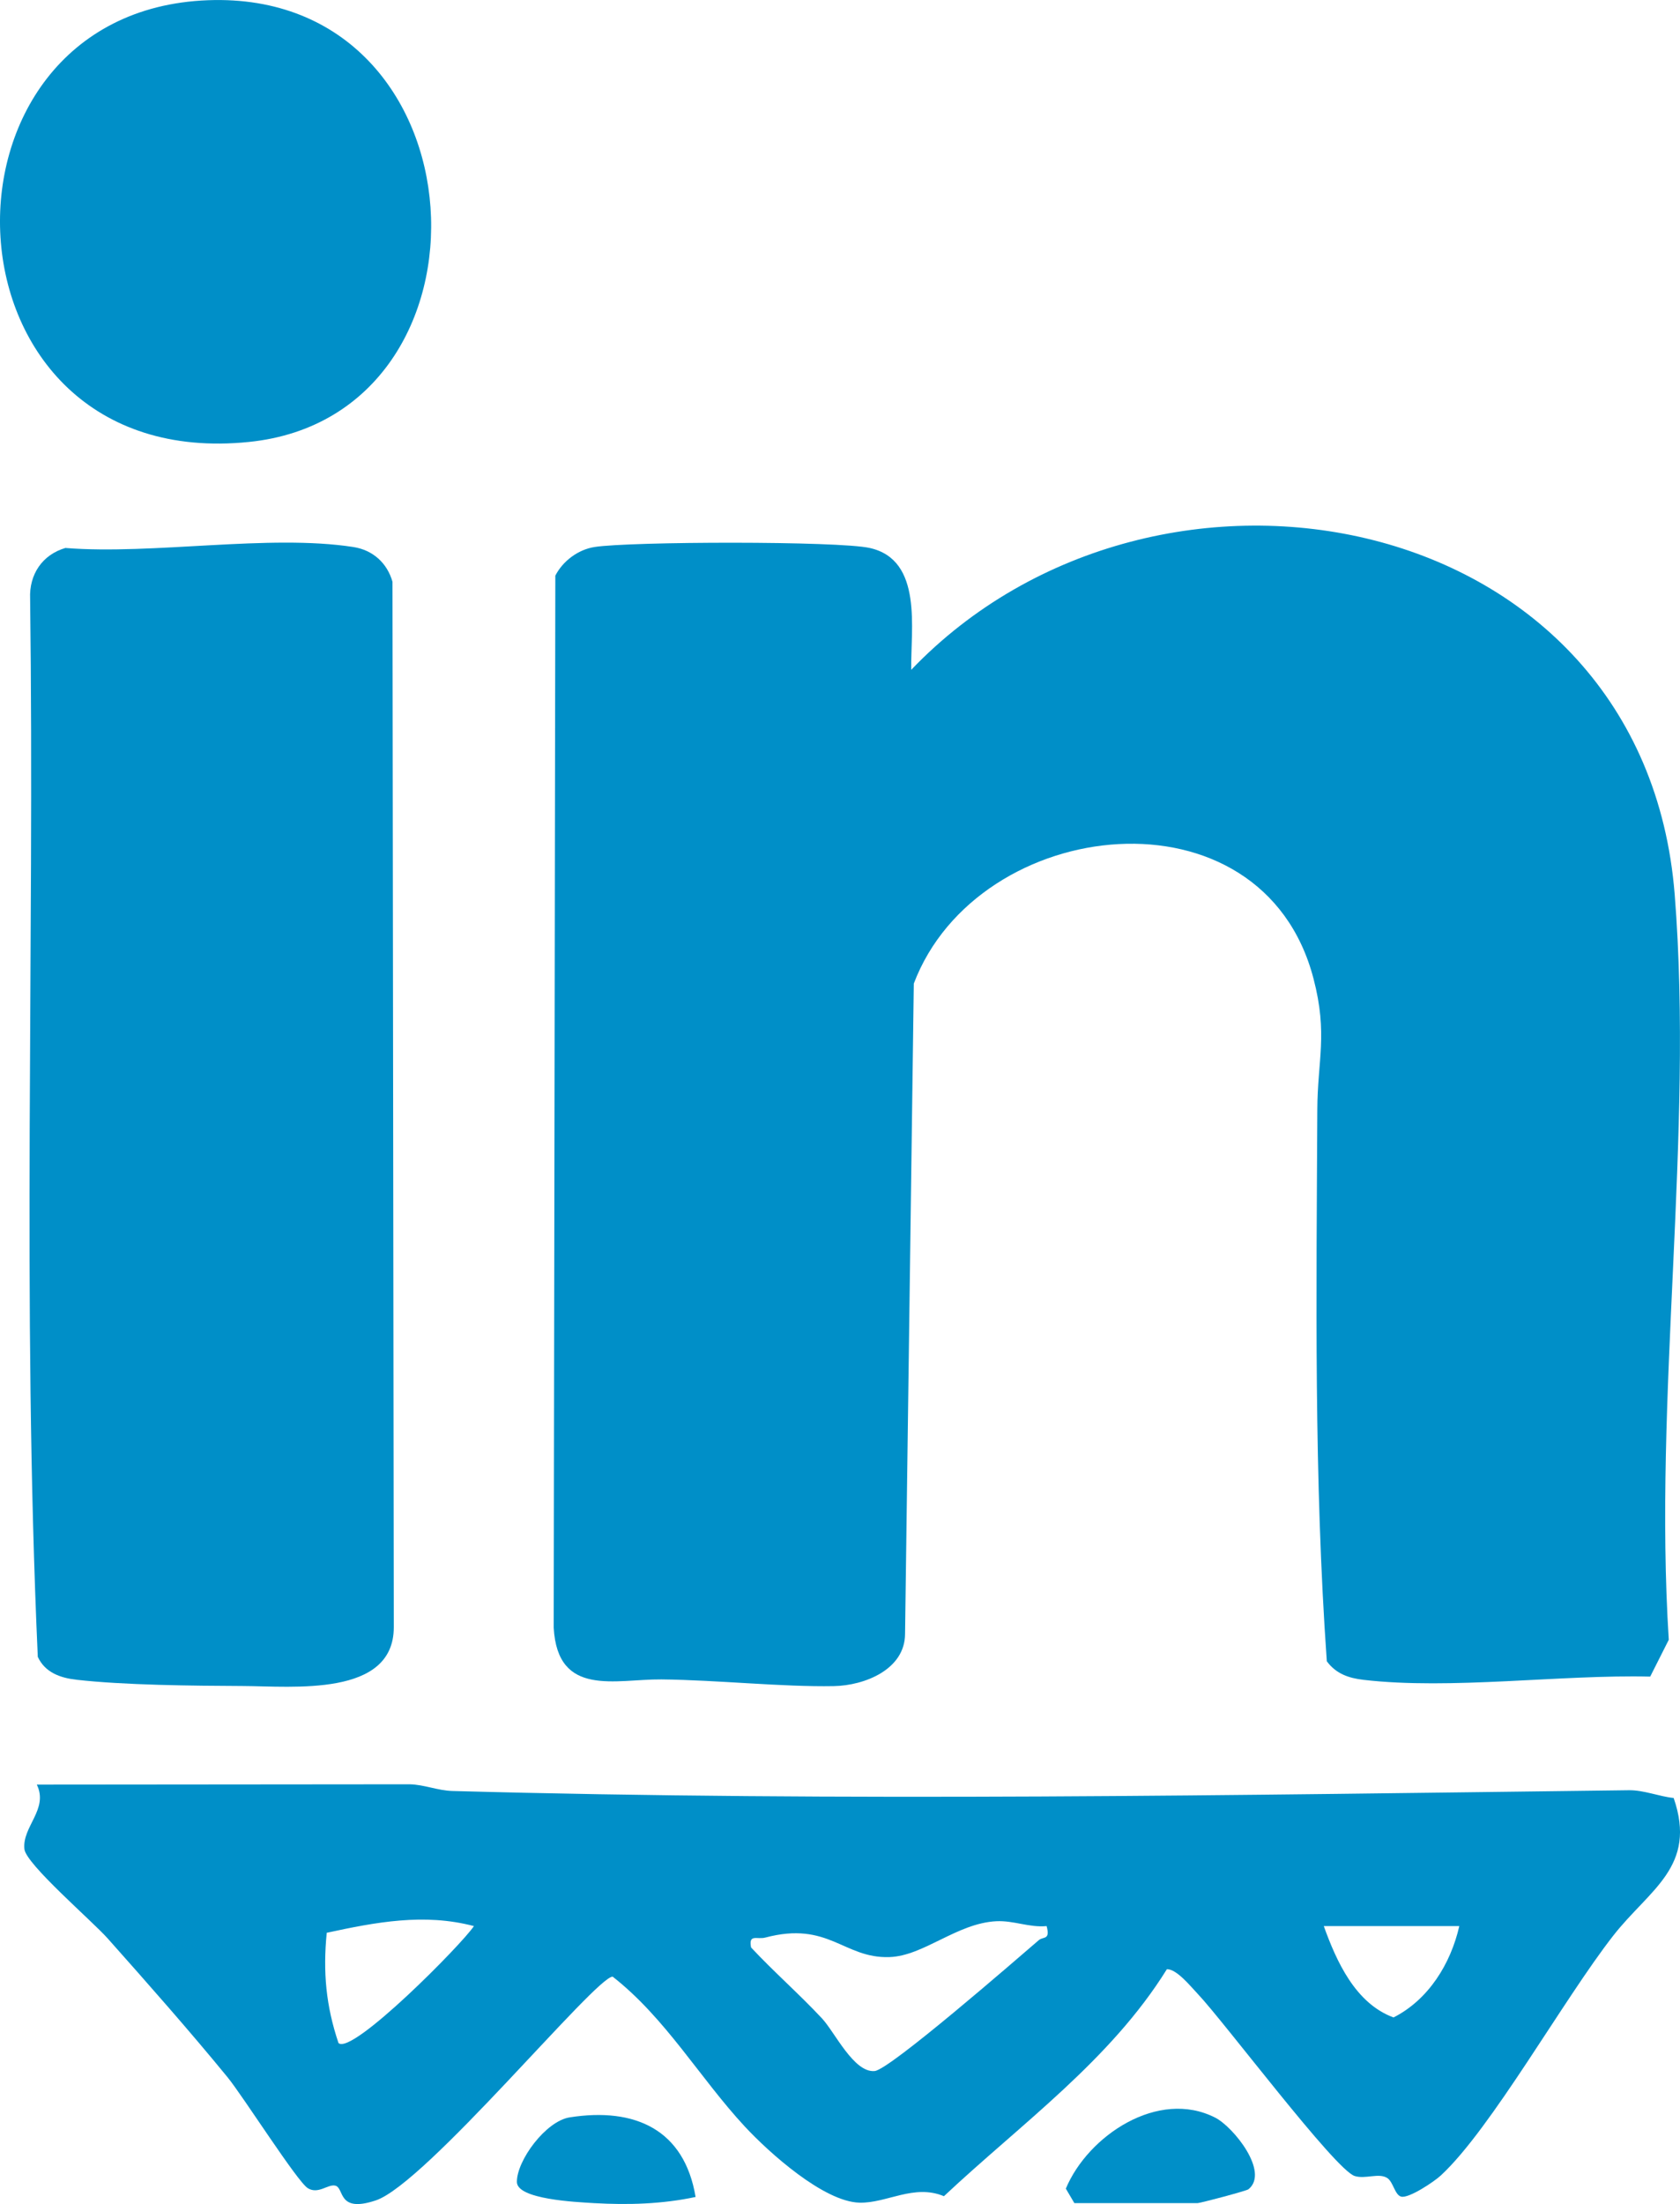
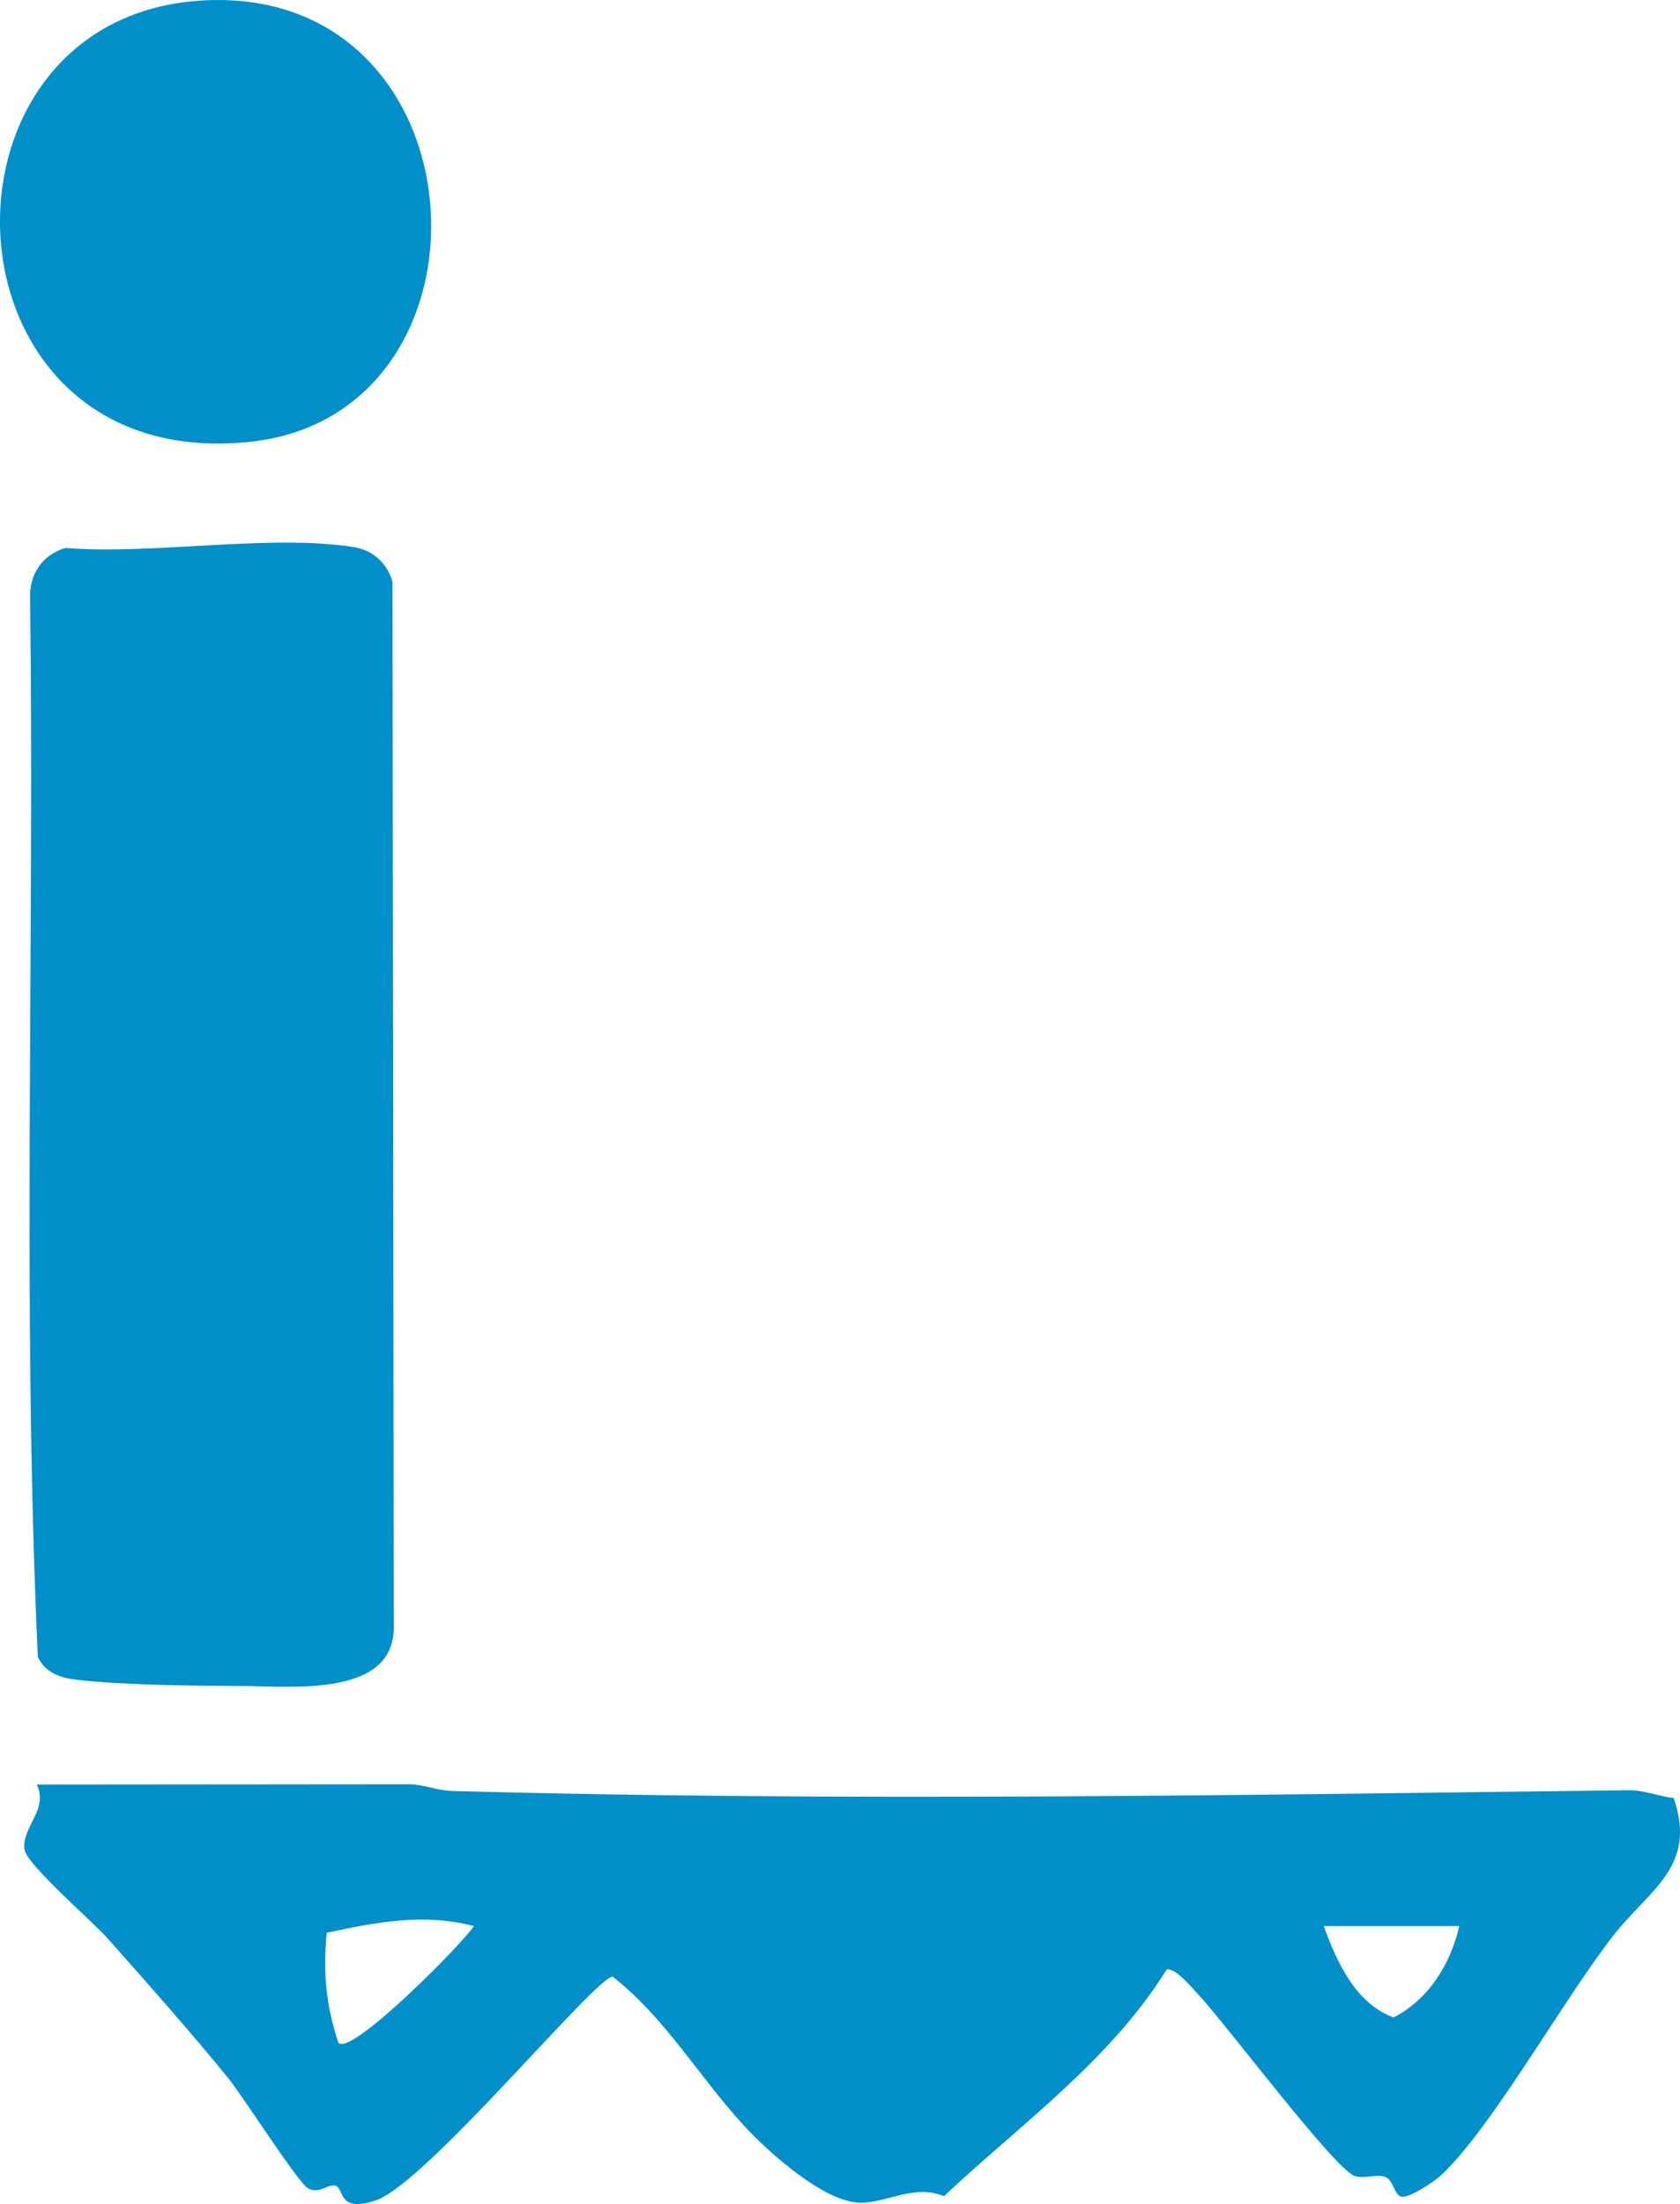
<svg xmlns="http://www.w3.org/2000/svg" id="Calque_2" data-name="Calque 2" viewBox="0 0 155.59 204.07">
  <defs>
    <style>      .cls-1 {        fill: #008fc8;      }    </style>
  </defs>
  <g id="Calque_1-2" data-name="Calque 1">
    <g>
-       <path class="cls-1" d="M84.39,62.02c22.79-23.8,67.87-15.13,70.71,20.82,1.77,22.35-1.98,46.44-.55,68.99l-1.72,3.41c-8.26-.2-18.48,1.24-26.54.3-1.39-.16-2.55-.56-3.41-1.72-1.2-16.96-.96-34.03-.88-51.05.02-4.63.99-7.02-.35-12.15-4.73-18.17-31.07-15.22-37.02.45l-.81,60.2c0,3.32-3.76,4.8-6.6,4.85-4.78.09-10.83-.57-15.96-.62-4.25-.04-9.62,1.69-9.98-4.79l.15-97.41c.7-1.36,2.11-2.41,3.62-2.65,3.27-.52,22.58-.57,25.51.09,4.94,1.11,3.77,7.52,3.83,11.28Z" />
-       <path class="cls-1" d="M155,166.47c2.21,6.37-2.24,8.47-5.58,12.74-4.58,5.85-11.31,17.9-15.98,22.22-.65.6-2.97,2.14-3.67,1.96-.6-.15-.73-1.37-1.3-1.73-.78-.49-2.02.13-3.01-.18-1.82-.58-12.09-14.29-14.54-16.87-.66-.69-1.93-2.29-2.85-2.28-5.24,8.44-13.5,14.31-20.65,21.02-2.77-1.16-5.3.66-7.82.6-3.32-.09-8.37-4.63-10.62-7.05-4.16-4.48-7.33-10.04-12.24-13.88-1.57,0-17.31,19.18-21.94,20.72-3.6,1.2-2.88-1.18-3.76-1.37-.68-.15-1.56.83-2.53.24s-6.01-8.53-7.44-10.28c-3.53-4.31-7.39-8.68-11.1-12.85-1.43-1.61-7.57-6.88-7.71-8.27-.22-2.09,2.26-3.68,1.15-5.97l34.53-.03c1.35.03,2.6.58,3.95.62,36.35,1,72.63.38,108.96-.07,1.39-.02,2.8.58,4.17.72ZM43.89,178.34c-4.61-1.22-9.1-.36-13.63.62-.36,3.64-.07,6.77,1.09,10.21,1.26,1.15,11.48-9.2,12.54-10.83ZM96.93,178.34c-1.64.15-3.02-.53-4.67-.45-3.65.19-6.72,3.22-9.89,3.32-4.24.14-5.62-3.36-11.48-1.81-.78.21-1.58-.37-1.33.92,2.11,2.26,4.45,4.3,6.56,6.56,1.19,1.27,2.96,5.07,4.89,4.88,1.41-.14,13.09-10.31,15.2-12.12.41-.35,1.08.02.72-1.3ZM135.15,178.34h-12.55c1.18,3.28,2.93,7.16,6.46,8.46,3.24-1.65,5.29-4.96,6.09-8.46Z" />
+       <path class="cls-1" d="M155,166.47c2.21,6.37-2.24,8.47-5.58,12.74-4.58,5.85-11.31,17.9-15.98,22.22-.65.6-2.97,2.14-3.67,1.96-.6-.15-.73-1.37-1.3-1.73-.78-.49-2.02.13-3.01-.18-1.82-.58-12.09-14.29-14.54-16.87-.66-.69-1.93-2.29-2.85-2.28-5.24,8.44-13.5,14.31-20.65,21.02-2.77-1.16-5.3.66-7.82.6-3.32-.09-8.37-4.63-10.62-7.05-4.16-4.48-7.33-10.04-12.24-13.88-1.57,0-17.31,19.18-21.94,20.72-3.6,1.2-2.88-1.18-3.76-1.37-.68-.15-1.56.83-2.53.24s-6.01-8.53-7.44-10.28c-3.53-4.31-7.39-8.68-11.1-12.85-1.43-1.61-7.57-6.88-7.71-8.27-.22-2.09,2.26-3.68,1.15-5.97l34.53-.03c1.35.03,2.6.58,3.95.62,36.35,1,72.63.38,108.96-.07,1.39-.02,2.8.58,4.17.72ZM43.89,178.34c-4.61-1.22-9.1-.36-13.63.62-.36,3.64-.07,6.77,1.09,10.21,1.26,1.15,11.48-9.2,12.54-10.83ZM96.93,178.34ZM135.15,178.34h-12.55c1.18,3.28,2.93,7.16,6.46,8.46,3.24-1.65,5.29-4.96,6.09-8.46Z" />
      <path class="cls-1" d="M6.08,50.74c8.1.64,18.87-1.3,26.65-.09,1.8.28,3.13,1.48,3.62,3.22l.12,96.8c0,6.48-9.35,5.46-14,5.44s-11.01-.08-15.39-.58c-1.5-.17-2.91-.67-3.58-2.12-1.47-32.6-.29-65.33-.71-97.98-.1-2.24,1.13-4.08,3.29-4.7Z" />
      <path class="cls-1" d="M19.27.02c25.88-.96,27.79,38.45,3.79,40.9C-6.27,43.93-7.72,1.02,19.27.02Z" />
-       <path class="cls-1" d="M99.5,203.99l-.79-1.34c2.05-4.91,8.57-9.27,13.84-6.57,1.67.85,5.05,5.04,3.07,6.63-.19.15-4.46,1.28-4.71,1.28h-11.41Z" />
-       <path class="cls-1" d="M64.42,203.42c-3.07.66-6.26.75-9.41.57-1.69-.1-7.13-.35-7.14-1.96-.01-1.99,2.67-5.63,4.89-5.98,6.05-.95,10.62,1.13,11.66,7.37Z" />
      <path class="cls-1" d="M19.77,14.63c7.45-.28,8,11.07,1.09,11.78-8.45.87-8.87-11.49-1.09-11.78Z" />
    </g>
  </g>
</svg>